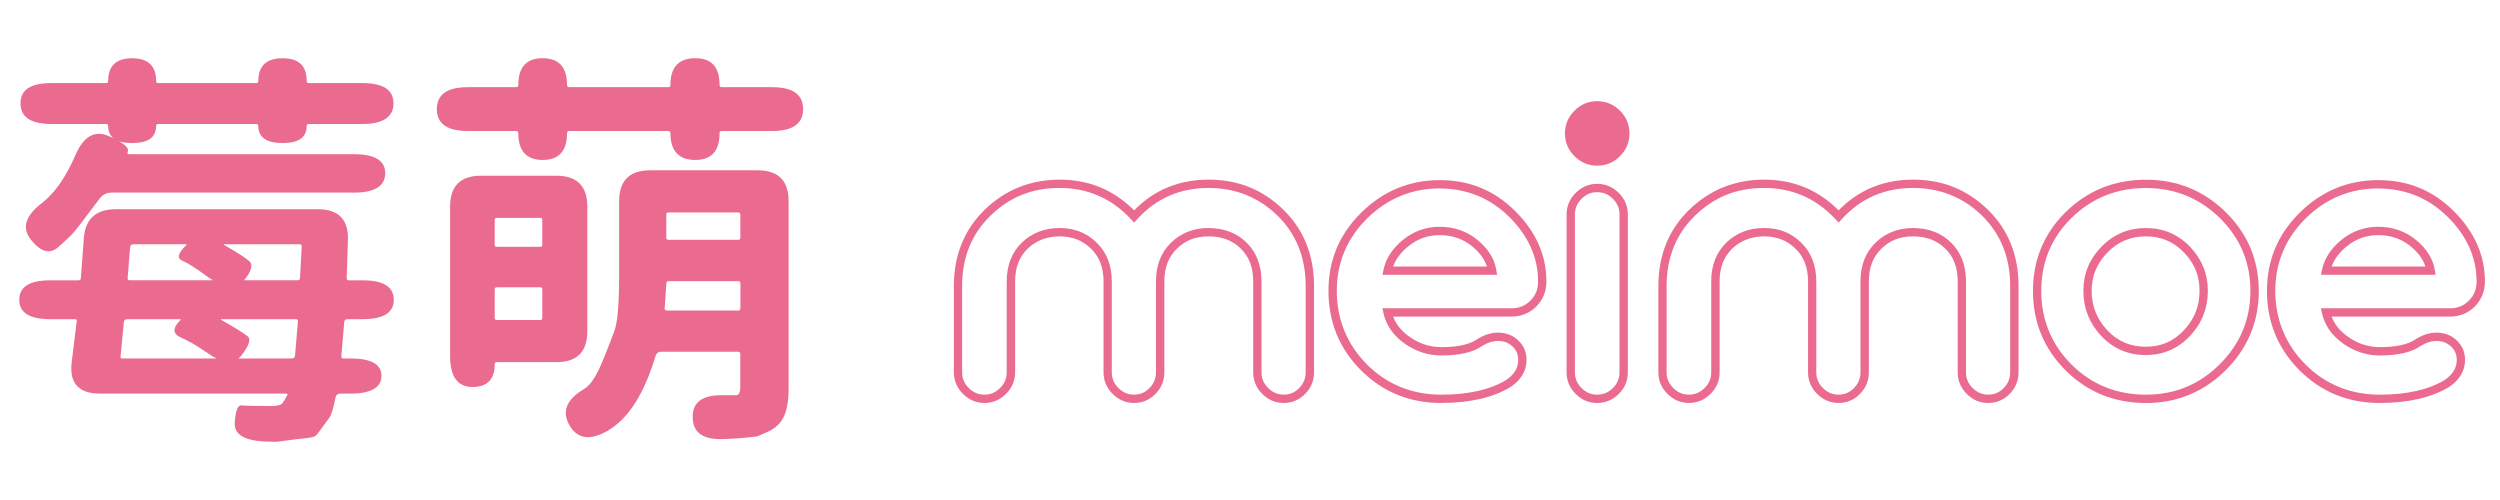
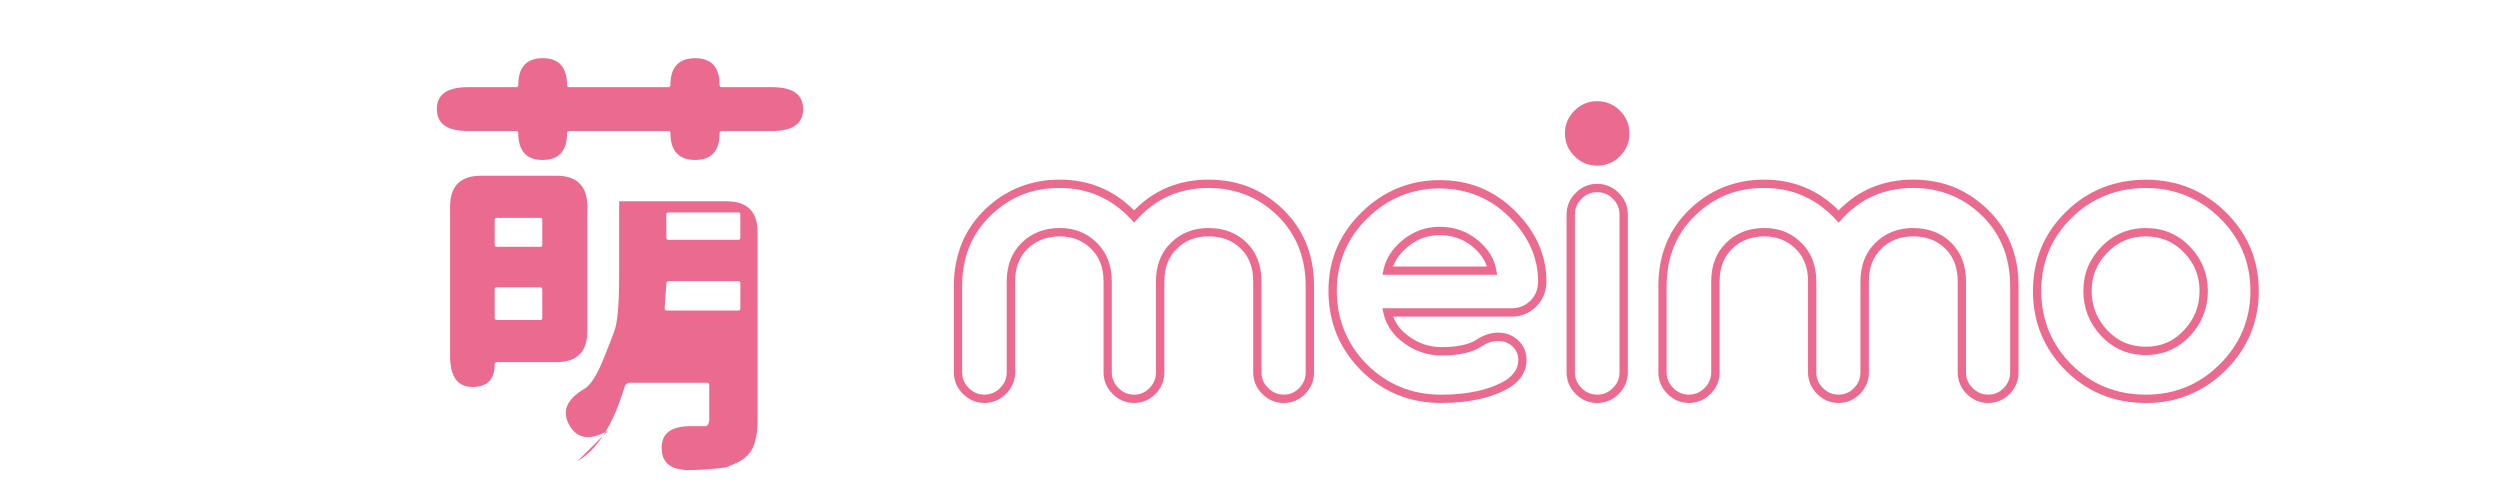
<svg xmlns="http://www.w3.org/2000/svg" id="_图层_1" data-name="图层 1" viewBox="0 0 600 120">
  <defs>
    <style>
      .cls-1 {
        fill: #eb6b90;
      }
    </style>
  </defs>
  <g>
-     <path class="cls-1" d="M20.1,57.45c.26-4.83,2.84-7.24,7.74-7.24h48.42c5.03,0,7.44,2.51,7.24,7.54l-.3,9.03c0,.33.16.5.5.5h3.37c4.96,0,7.44,1.56,7.44,4.66s-2.48,4.66-7.44,4.66h-3.67c-.46,0-.73.23-.79.69l-.69,8.24c0,.33.16.5.5.5h1.69c4.96,0,7.44,1.39,7.44,4.17s-2.48,4.27-7.44,4.27h-2.48c-.59,0-.96.3-1.09.89-.53,2.64-1.04,4.3-1.54,4.96-.5.66-1.47,1.98-2.93,3.97-.27.4-.93.66-1.98.79-2.45.26-4.86.56-7.24.89-.27.07-1.39.07-3.37,0-4.96-.27-7.34-1.79-7.14-4.56.2-2.85.73-4.22,1.59-4.12.86.1,3.24.15,7.14.15,1.52,0,2.45-.25,2.78-.74.33-.5.69-1.11,1.09-1.84.13-.26.03-.4-.3-.4H23.97c-5.16,0-7.41-2.55-6.75-7.64l1.19-9.72c.07-.33-.07-.5-.4-.5h-5.95c-4.96,0-7.44-1.55-7.44-4.66s2.48-4.66,7.44-4.66h6.75c.4,0,.6-.2.6-.6l.69-9.23ZM31.71,34.33c-3.84,0-5.75-1.35-5.75-4.07,0-.33-.17-.5-.5-.5h-13.1c-4.96,0-7.44-1.65-7.44-4.96s2.48-4.86,7.44-4.86h13.1c.33,0,.5-.16.5-.5,0-3.64,1.92-5.46,5.75-5.46s5.76,1.82,5.76,5.46c0,.33.16.5.5.5h23.52c.33,0,.5-.16.5-.5,0-3.64,1.95-5.46,5.85-5.46s5.76,1.82,5.76,5.46c0,.33.16.5.5.5h12.9c4.96,0,7.44,1.62,7.44,4.86s-2.48,4.96-7.44,4.96h-12.9c-.33,0-.5.17-.5.5,0,2.71-1.92,4.07-5.76,4.07s-5.85-1.35-5.85-4.07c0-.33-.17-.5-.5-.5h-23.52c-.33,0-.5.17-.5.5,0,2.71-1.92,4.07-5.76,4.07ZM26.26,32.74c3.44,1.52,4.89,2.78,4.37,3.77-.13.33-.03.5.3.5h54.08c4.96,0,7.44,1.52,7.44,4.56s-2.48,4.66-7.44,4.66H26.75c-1.19,0-2.15.5-2.88,1.49l-2.48,3.27c-1.52,2.05-2.66,3.54-3.42,4.46-.76.93-2.12,2.23-4.07,3.92-1.95,1.69-4.09,1.11-6.4-1.74-2.32-2.84-1.49-5.79,2.48-8.83,3.11-2.38,5.82-6.25,8.14-11.61,1.98-4.56,4.7-6.05,8.14-4.46ZM28.94,85.53c-.07.33.06.5.4.5h40.68c.46,0,.73-.23.79-.69l.69-8.24c0-.33-.17-.5-.5-.5h-17.76c-.33,0-.36.07-.1.2,3.37,1.92,5.47,3.22,6.3,3.92.83.69.35,2.2-1.44,4.52-1.79,2.32-4.66,2.05-8.63-.79-2.05-1.45-4.05-2.61-6-3.47-1.95-.86-2-2.22-.15-4.07.26-.2.23-.3-.1-.3h-12.6c-.46,0-.73.23-.79.69l-.79,8.24ZM30.62,66.77c0,.33.16.5.5.5h40.29c.4,0,.6-.2.6-.6l.4-7.54c0-.33-.17-.5-.5-.5h-17.96c-.33,0-.36.07-.1.2,3.04,1.72,5.04,3.01,6,3.87.96.86.51,2.42-1.34,4.66-1.79,2.25-4.66,1.95-8.63-.89-2.78-2.05-4.83-3.36-6.15-3.92-1.32-.56-1.03-1.77.89-3.62.26-.2.23-.3-.1-.3h-12.5c-.46,0-.73.23-.79.69l-.6,7.44Z" />
-     <path class="cls-1" d="M130.24,38.39c-3.9,0-5.85-2.15-5.85-6.45,0-.33-.17-.5-.5-.5h-11.61c-4.96,0-7.44-1.75-7.44-5.26s2.48-5.26,7.44-5.26h11.61c.33,0,.5-.16.5-.5,0-4.3,1.95-6.45,5.85-6.45s5.85,2.15,5.85,6.45c0,.33.16.5.5.5h23.81c.33,0,.5-.16.5-.5,0-4.3,1.99-6.45,5.95-6.45s5.85,2.15,5.85,6.45c0,.33.16.5.5.5h12.11c4.96,0,7.44,1.75,7.44,5.26s-2.48,5.26-7.44,5.26h-12.11c-.33,0-.5.17-.5.5,0,4.3-1.95,6.45-5.85,6.45s-5.95-2.15-5.95-6.45c0-.33-.17-.5-.5-.5h-23.81c-.33,0-.5.17-.5.5,0,4.3-1.95,6.45-5.85,6.45ZM113.38,92.87c-3.57,0-5.36-2.48-5.36-7.44v-35.82c0-4.96,2.48-7.44,7.44-7.44h18.06c4.96,0,7.44,2.48,7.44,7.44v29.87c0,4.96-2.48,7.44-7.44,7.44h-14.29c-.33,0-.5.17-.5.5,0,3.64-1.79,5.46-5.36,5.46ZM118.73,58.74c0,.33.16.5.5.5h10.42c.33,0,.5-.16.5-.5v-5.95c0-.33-.17-.5-.5-.5h-10.42c-.33,0-.5.17-.5.5v5.95ZM118.73,76.3c0,.33.16.5.5.5h10.42c.33,0,.5-.16.5-.5v-6.85c0-.33-.17-.5-.5-.5h-10.42c-.33,0-.5.17-.5.5v6.85ZM146.02,103.29c-4.3,2.51-7.41,2.12-9.33-1.19-1.92-3.31-.76-6.22,3.47-8.73,1.52-.86,3.04-3.18,4.56-6.95.93-2.25,1.82-4.53,2.68-6.85.79-1.98,1.19-6.42,1.19-13.3v-17.96c0-4.96,2.48-7.44,7.44-7.44h25.8c4.96,0,7.44,2.48,7.44,7.44v44.85c0,2.84-.36,5.08-1.09,6.7-.73,1.62-1.97,2.84-3.72,3.67-1.75.83-2.76,1.24-3.03,1.24-2.58.33-5.19.53-7.84.6-4.9.2-7.34-1.56-7.34-5.26-.07-3.64,2.41-5.39,7.44-5.26h2.93c.69,0,1.04-.63,1.04-1.89v-8.04c0-.33-.17-.5-.5-.5h-18.46c-.73,0-1.19.36-1.39,1.09-2.71,9-6.48,14.92-11.31,17.76ZM159.52,74.02c0,.33.16.5.5.5h17.17c.33,0,.5-.16.5-.5v-6.05c0-.33-.17-.5-.5-.5h-16.67c-.4,0-.6.2-.6.6l-.4,5.95ZM159.91,57.05c0,.33.16.5.5.5h16.77c.33,0,.5-.16.5-.5v-5.56c0-.33-.17-.5-.5-.5h-16.77c-.33,0-.5.17-.5.5v5.56Z" />
+     <path class="cls-1" d="M130.24,38.39c-3.9,0-5.85-2.15-5.85-6.45,0-.33-.17-.5-.5-.5h-11.61c-4.96,0-7.44-1.75-7.44-5.26s2.48-5.26,7.44-5.26h11.61c.33,0,.5-.16.5-.5,0-4.3,1.95-6.45,5.85-6.45s5.85,2.15,5.85,6.45c0,.33.16.5.5.5h23.81c.33,0,.5-.16.5-.5,0-4.3,1.99-6.45,5.95-6.45s5.85,2.15,5.85,6.45c0,.33.16.5.5.5h12.11c4.96,0,7.44,1.75,7.44,5.26s-2.48,5.26-7.44,5.26h-12.11c-.33,0-.5.17-.5.5,0,4.3-1.95,6.45-5.85,6.45s-5.95-2.15-5.95-6.45c0-.33-.17-.5-.5-.5h-23.81c-.33,0-.5.17-.5.5,0,4.3-1.95,6.45-5.85,6.45ZM113.38,92.87c-3.57,0-5.36-2.48-5.36-7.44v-35.82c0-4.96,2.48-7.44,7.44-7.44h18.06c4.96,0,7.44,2.48,7.44,7.44v29.87c0,4.96-2.48,7.44-7.44,7.44h-14.29c-.33,0-.5.17-.5.5,0,3.64-1.79,5.46-5.36,5.46ZM118.73,58.74c0,.33.16.5.5.5h10.42c.33,0,.5-.16.5-.5v-5.95c0-.33-.17-.5-.5-.5h-10.42c-.33,0-.5.17-.5.5v5.95ZM118.73,76.3c0,.33.16.5.5.5h10.42c.33,0,.5-.16.5-.5v-6.85c0-.33-.17-.5-.5-.5h-10.42c-.33,0-.5.17-.5.5v6.85ZM146.02,103.29c-4.3,2.51-7.41,2.12-9.33-1.19-1.92-3.31-.76-6.22,3.47-8.73,1.52-.86,3.04-3.18,4.56-6.95.93-2.25,1.82-4.53,2.68-6.85.79-1.98,1.19-6.42,1.19-13.3v-17.96h25.8c4.96,0,7.44,2.48,7.44,7.44v44.85c0,2.84-.36,5.08-1.09,6.7-.73,1.62-1.97,2.84-3.72,3.67-1.75.83-2.76,1.24-3.03,1.24-2.58.33-5.19.53-7.84.6-4.9.2-7.34-1.56-7.34-5.26-.07-3.64,2.41-5.39,7.44-5.26h2.93c.69,0,1.04-.63,1.04-1.89v-8.04c0-.33-.17-.5-.5-.5h-18.46c-.73,0-1.19.36-1.39,1.09-2.71,9-6.48,14.92-11.31,17.76ZM159.52,74.02c0,.33.16.5.5.5h17.17c.33,0,.5-.16.5-.5v-6.05c0-.33-.17-.5-.5-.5h-16.67c-.4,0-.6.2-.6.6l-.4,5.95ZM159.91,57.05c0,.33.16.5.5.5h16.77c.33,0,.5-.16.5-.5v-5.56c0-.33-.17-.5-.5-.5h-16.77c-.33,0-.5.17-.5.5v5.56Z" />
  </g>
  <path class="cls-1" d="M377.87,37.48c-1.52-1.52-2.28-3.34-2.28-5.46s.76-3.94,2.28-5.46,3.34-2.28,5.46-2.28,3.93.76,5.46,2.28c1.52,1.52,2.28,3.34,2.28,5.46s-.76,3.94-2.28,5.46c-1.52,1.52-3.34,2.28-5.46,2.28s-3.94-.76-5.46-2.28Z" />
  <g>
    <path class="cls-1" d="M308.12,96.72c-1.99,0-3.73-.73-5.17-2.18-1.45-1.44-2.18-3.18-2.18-5.17v-21.83c0-3.32-.97-5.9-2.98-7.87-2.01-1.98-4.54-2.94-7.73-2.94s-5.55.96-7.59,2.94c-2.03,1.97-3.02,4.54-3.02,7.86v21.83c0,1.98-.71,3.72-2.12,5.16-1.42,1.45-3.14,2.19-5.13,2.19s-3.73-.73-5.17-2.18c-1.45-1.44-2.18-3.18-2.18-5.17v-21.83c0-3.32-.99-5.89-3.02-7.86-2.04-1.98-4.49-2.94-7.49-2.94s-5.65.96-7.69,2.94c-2.03,1.97-3.02,4.54-3.02,7.86v21.83c0,1.99-.73,3.73-2.18,5.17-1.45,1.44-3.19,2.18-5.17,2.18s-3.73-.73-5.17-2.18c-1.45-1.44-2.18-3.18-2.18-5.17v-20.74c0-7.39,2.51-13.56,7.45-18.33,4.93-4.76,10.98-7.18,17.96-7.18s12.98,2.48,17.85,7.38c4.76-4.9,10.77-7.38,17.87-7.38s13.01,2.42,17.91,7.18c4.91,4.77,7.4,10.94,7.4,18.33v20.74c0,1.98-.71,3.72-2.12,5.16-1.42,1.45-3.14,2.19-5.13,2.19ZM290.06,54.73c3.69,0,6.77,1.18,9.13,3.51,2.37,2.33,3.57,5.46,3.57,9.29v21.83c0,1.46.52,2.69,1.59,3.76,1.07,1.07,2.3,1.59,3.76,1.59s2.66-.52,3.7-1.58c1.04-1.07,1.55-2.3,1.55-3.77v-20.74c0-6.83-2.29-12.51-6.79-16.9-4.52-4.39-10.07-6.61-16.52-6.61-6.88,0-12.64,2.53-17.12,7.51l-.73.82-.75-.81c-4.61-4.99-10.37-7.52-17.13-7.52s-12.02,2.23-16.57,6.62c-4.54,4.38-6.84,10.06-6.84,16.89v20.74c0,1.46.52,2.69,1.59,3.76,1.07,1.07,2.3,1.59,3.76,1.59s2.69-.52,3.76-1.59c1.07-1.07,1.59-2.3,1.59-3.76v-21.83c0-3.84,1.22-6.97,3.63-9.3,2.4-2.33,5.46-3.51,9.08-3.51s6.48,1.18,8.88,3.51c2.41,2.34,3.63,5.47,3.63,9.3v21.83c0,1.46.52,2.69,1.59,3.76,1.07,1.07,2.3,1.59,3.76,1.59s2.66-.52,3.7-1.58c1.04-1.07,1.55-2.3,1.55-3.77v-21.83c0-3.84,1.22-6.97,3.63-9.3,2.4-2.33,5.42-3.51,8.98-3.51Z" />
    <path class="cls-1" d="M345.92,96.72c-7.59,0-14.07-2.64-19.26-7.83-5.2-5.2-7.83-11.61-7.83-19.06s2.65-13.65,7.89-18.82c5.23-5.16,11.56-7.78,18.81-7.78s13.15,2.5,18.12,7.43c4.97,4.94,7.49,10.62,7.49,16.88,0,2.38-.82,4.4-2.43,6.02-1.61,1.61-3.63,2.43-6.02,2.43h-28.33c.7,1.88,1.98,3.47,3.91,4.83,2.33,1.66,4.91,2.49,7.66,2.49,3.82,0,6.67-.61,8.47-1.82,1.69-1.1,3.41-1.66,5.12-1.66,1.91,0,3.54.63,4.85,1.86,1.33,1.25,2,2.83,2,4.7,0,2.59-1.28,4.77-3.81,6.48-4.22,2.56-9.8,3.84-16.63,3.84ZM345.53,45.22c-6.71,0-12.56,2.42-17.41,7.2-4.84,4.78-7.29,10.63-7.29,17.4s2.44,12.84,7.25,17.65c4.81,4.81,10.81,7.25,17.85,7.25,6.46,0,11.7-1.19,15.56-3.53,1.93-1.31,2.89-2.89,2.89-4.8,0-1.31-.45-2.37-1.37-3.24-.94-.88-2.08-1.32-3.48-1.32-1.32,0-2.67.45-4.02,1.33-2.16,1.44-5.3,2.15-9.58,2.15-3.18,0-6.14-.96-8.82-2.86-2.71-1.92-4.41-4.36-5.06-7.24l-.27-1.22h30.92c1.86,0,3.36-.6,4.6-1.84,1.24-1.24,1.84-2.74,1.84-4.6,0-5.71-2.32-10.92-6.9-15.46-4.58-4.55-10.2-6.85-16.71-6.85ZM359.3,65.96h-27.51l.25-1.21c.57-2.73,2.16-5.16,4.72-7.22,2.55-2.06,5.5-3.1,8.76-3.1,3.46,0,6.51,1.06,9.07,3.15,2.56,2.1,4.08,4.53,4.52,7.21l.19,1.16ZM334.35,63.96h22.51c-.56-1.74-1.75-3.36-3.53-4.83-2.19-1.79-4.81-2.7-7.8-2.7-2.83,0-5.29.87-7.51,2.66-1.79,1.44-3.02,3.08-3.67,4.87Z" />
    <path class="cls-1" d="M383.33,96.72c-1.99,0-3.73-.73-5.17-2.18-1.45-1.44-2.18-3.18-2.18-5.17v-37.9c0-1.99.73-3.73,2.18-5.17,1.45-1.45,3.19-2.18,5.17-2.18s3.73.73,5.17,2.18c1.45,1.45,2.18,3.19,2.18,5.17v37.9c0,1.99-.73,3.73-2.18,5.17-1.45,1.45-3.19,2.18-5.17,2.18ZM383.33,46.12c-1.46,0-2.69.52-3.76,1.59-1.07,1.07-1.59,2.3-1.59,3.76v37.9c0,1.46.52,2.69,1.59,3.76,1.07,1.07,2.3,1.59,3.76,1.59s2.69-.52,3.76-1.59c1.07-1.07,1.59-2.3,1.59-3.76v-37.9c0-1.46-.52-2.68-1.59-3.76-1.07-1.07-2.3-1.59-3.76-1.59Z" />
    <path class="cls-1" d="M477.2,96.72c-1.99,0-3.73-.73-5.17-2.18-1.45-1.44-2.18-3.18-2.18-5.17v-21.83c0-3.32-.97-5.9-2.98-7.87-2.01-1.98-4.54-2.94-7.73-2.94s-5.55.96-7.59,2.94c-2.03,1.97-3.02,4.54-3.02,7.86v21.83c0,1.98-.71,3.72-2.12,5.16-1.42,1.45-3.14,2.19-5.13,2.19s-3.73-.73-5.17-2.18c-1.45-1.44-2.18-3.18-2.18-5.17v-21.83c0-3.32-.99-5.89-3.02-7.86-2.04-1.98-4.49-2.94-7.49-2.94s-5.65.96-7.69,2.94c-2.03,1.97-3.02,4.54-3.02,7.86v21.83c0,1.99-.73,3.73-2.18,5.17-1.45,1.45-3.19,2.18-5.17,2.18s-3.73-.73-5.17-2.18c-1.45-1.44-2.18-3.18-2.18-5.17v-20.74c0-7.39,2.51-13.56,7.45-18.33,4.93-4.76,10.98-7.18,17.96-7.18s12.98,2.48,17.85,7.38c4.76-4.9,10.77-7.38,17.87-7.38s13.01,2.42,17.91,7.18c4.91,4.77,7.4,10.94,7.4,18.33v20.74c0,1.98-.71,3.72-2.12,5.16-1.42,1.45-3.14,2.19-5.13,2.19ZM459.14,54.73c3.69,0,6.77,1.18,9.13,3.51,2.37,2.33,3.57,5.46,3.57,9.29v21.83c0,1.46.52,2.69,1.59,3.76,1.07,1.07,2.3,1.59,3.76,1.59s2.66-.52,3.7-1.58c1.04-1.07,1.55-2.3,1.55-3.77v-20.74c0-6.83-2.29-12.51-6.79-16.9-4.52-4.39-10.07-6.61-16.52-6.61-6.88,0-12.64,2.53-17.12,7.51l-.73.82-.75-.81c-4.61-4.99-10.37-7.52-17.13-7.52s-12.02,2.23-16.57,6.62c-4.54,4.38-6.84,10.07-6.84,16.89v20.74c0,1.46.52,2.69,1.59,3.76,1.07,1.07,2.3,1.59,3.76,1.59s2.68-.52,3.76-1.59c1.07-1.07,1.59-2.3,1.59-3.76v-21.83c0-3.84,1.22-6.97,3.63-9.3,2.4-2.33,5.45-3.51,9.08-3.51s6.48,1.18,8.88,3.51c2.41,2.34,3.63,5.46,3.63,9.3v21.83c0,1.46.52,2.69,1.59,3.76,1.07,1.07,2.3,1.59,3.76,1.59s2.66-.52,3.7-1.58c1.04-1.07,1.55-2.3,1.55-3.77v-21.83c0-3.84,1.22-6.97,3.63-9.3,2.4-2.33,5.42-3.51,8.98-3.51Z" />
    <path class="cls-1" d="M515,96.72c-7.58,0-14.07-2.64-19.26-7.83-5.2-5.2-7.83-11.61-7.83-19.06s2.66-13.84,7.89-18.97c5.23-5.13,11.69-7.73,19.21-7.73s13.89,2.62,19.16,7.78h0c5.27,5.17,7.94,11.53,7.94,18.92s-2.67,13.78-7.94,19.02c-5.27,5.23-11.71,7.88-19.16,7.88ZM515,45.12c-6.97,0-12.96,2.41-17.81,7.16-4.84,4.74-7.29,10.65-7.29,17.54s2.44,12.84,7.25,17.65c4.81,4.81,10.81,7.25,17.85,7.25s12.87-2.46,17.75-7.3c4.87-4.84,7.35-10.76,7.35-17.6s-2.47-12.72-7.34-17.49h0c-4.88-4.78-10.85-7.21-17.76-7.21ZM515,85.21c-4.24,0-7.84-1.54-10.7-4.58-2.85-3.02-4.29-6.66-4.29-10.81s1.46-7.66,4.35-10.62c2.89-2.97,6.47-4.47,10.64-4.47s7.73,1.5,10.59,4.47c2.85,2.96,4.3,6.53,4.3,10.62s-1.44,7.78-4.29,10.81c-2.86,3.04-6.43,4.58-10.6,4.58ZM515,56.73c-3.66,0-6.67,1.26-9.21,3.87-2.55,2.61-3.79,5.62-3.79,9.22s1.23,6.76,3.75,9.44c2.5,2.66,5.53,3.95,9.25,3.95s6.64-1.29,9.14-3.95c2.52-2.68,3.75-5.76,3.75-9.44s-1.22-6.62-3.74-9.23c-2.51-2.6-5.5-3.86-9.15-3.86Z" />
-     <path class="cls-1" d="M571.16,96.72c-7.59,0-14.07-2.64-19.26-7.83-5.2-5.2-7.83-11.61-7.83-19.06s2.65-13.65,7.89-18.82c5.23-5.16,11.56-7.78,18.81-7.78s13.15,2.5,18.12,7.43c4.97,4.94,7.49,10.62,7.49,16.88,0,2.38-.82,4.4-2.43,6.02-1.61,1.61-3.63,2.43-6.02,2.43h-28.33c.7,1.88,1.98,3.47,3.91,4.83,2.33,1.66,4.91,2.49,7.66,2.49,3.82,0,6.67-.61,8.47-1.82,1.69-1.1,3.41-1.66,5.12-1.66,1.91,0,3.54.63,4.85,1.86,1.33,1.25,2,2.83,2,4.7,0,2.59-1.28,4.77-3.81,6.48-4.22,2.56-9.8,3.84-16.63,3.84ZM570.77,45.22c-6.71,0-12.56,2.42-17.41,7.2-4.84,4.78-7.29,10.63-7.29,17.4s2.44,12.84,7.25,17.65c4.81,4.81,10.81,7.25,17.85,7.25,6.46,0,11.7-1.19,15.56-3.53,1.93-1.31,2.89-2.89,2.89-4.8,0-1.31-.45-2.37-1.37-3.24-.94-.88-2.08-1.32-3.48-1.32-1.32,0-2.67.45-4.02,1.33-2.16,1.44-5.3,2.15-9.58,2.15-3.18,0-6.14-.96-8.82-2.86-2.71-1.92-4.41-4.36-5.06-7.24l-.27-1.22h30.92c1.86,0,3.36-.6,4.6-1.84,1.24-1.24,1.84-2.74,1.84-4.6,0-5.71-2.32-10.92-6.9-15.46-4.58-4.55-10.2-6.85-16.71-6.85ZM584.54,65.96h-27.51l.25-1.21c.57-2.73,2.16-5.16,4.72-7.22,2.55-2.06,5.5-3.1,8.76-3.1,3.46,0,6.51,1.06,9.07,3.15,2.56,2.1,4.08,4.53,4.52,7.21l.19,1.16ZM559.59,63.96h22.51c-.56-1.74-1.75-3.36-3.53-4.83-2.19-1.79-4.81-2.7-7.8-2.7-2.83,0-5.29.87-7.51,2.66-1.79,1.44-3.02,3.08-3.67,4.87Z" />
  </g>
</svg>